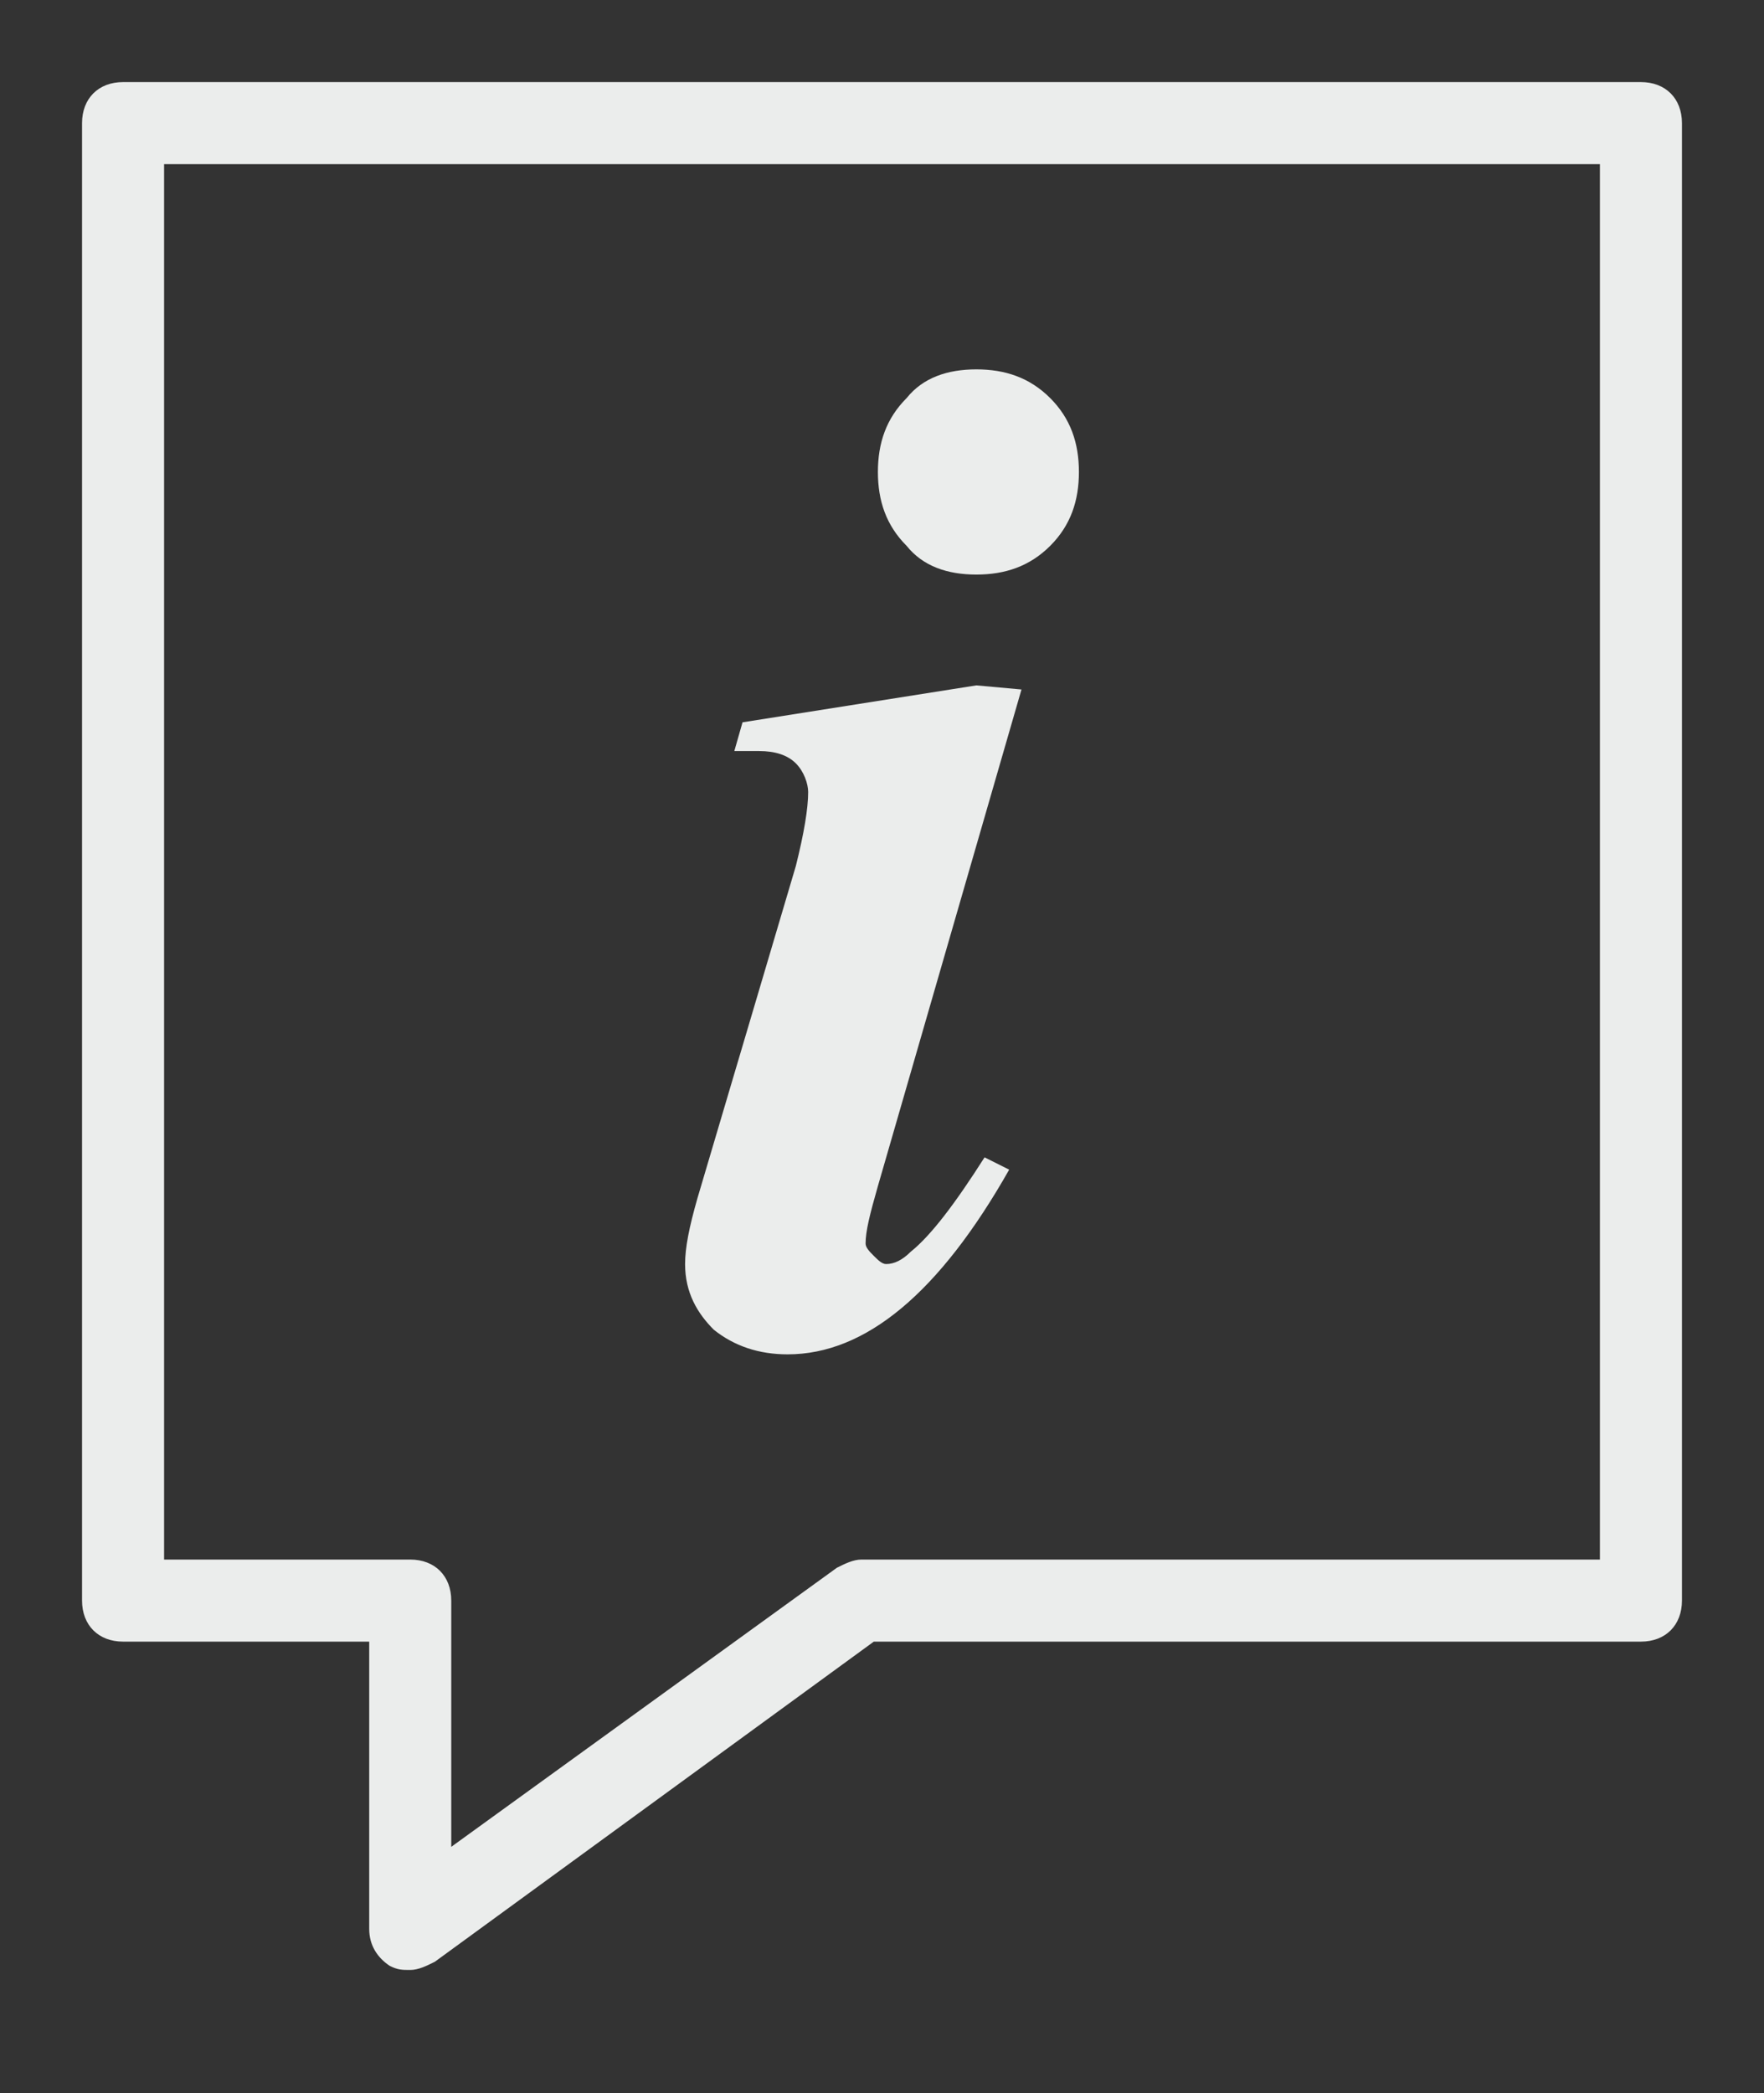
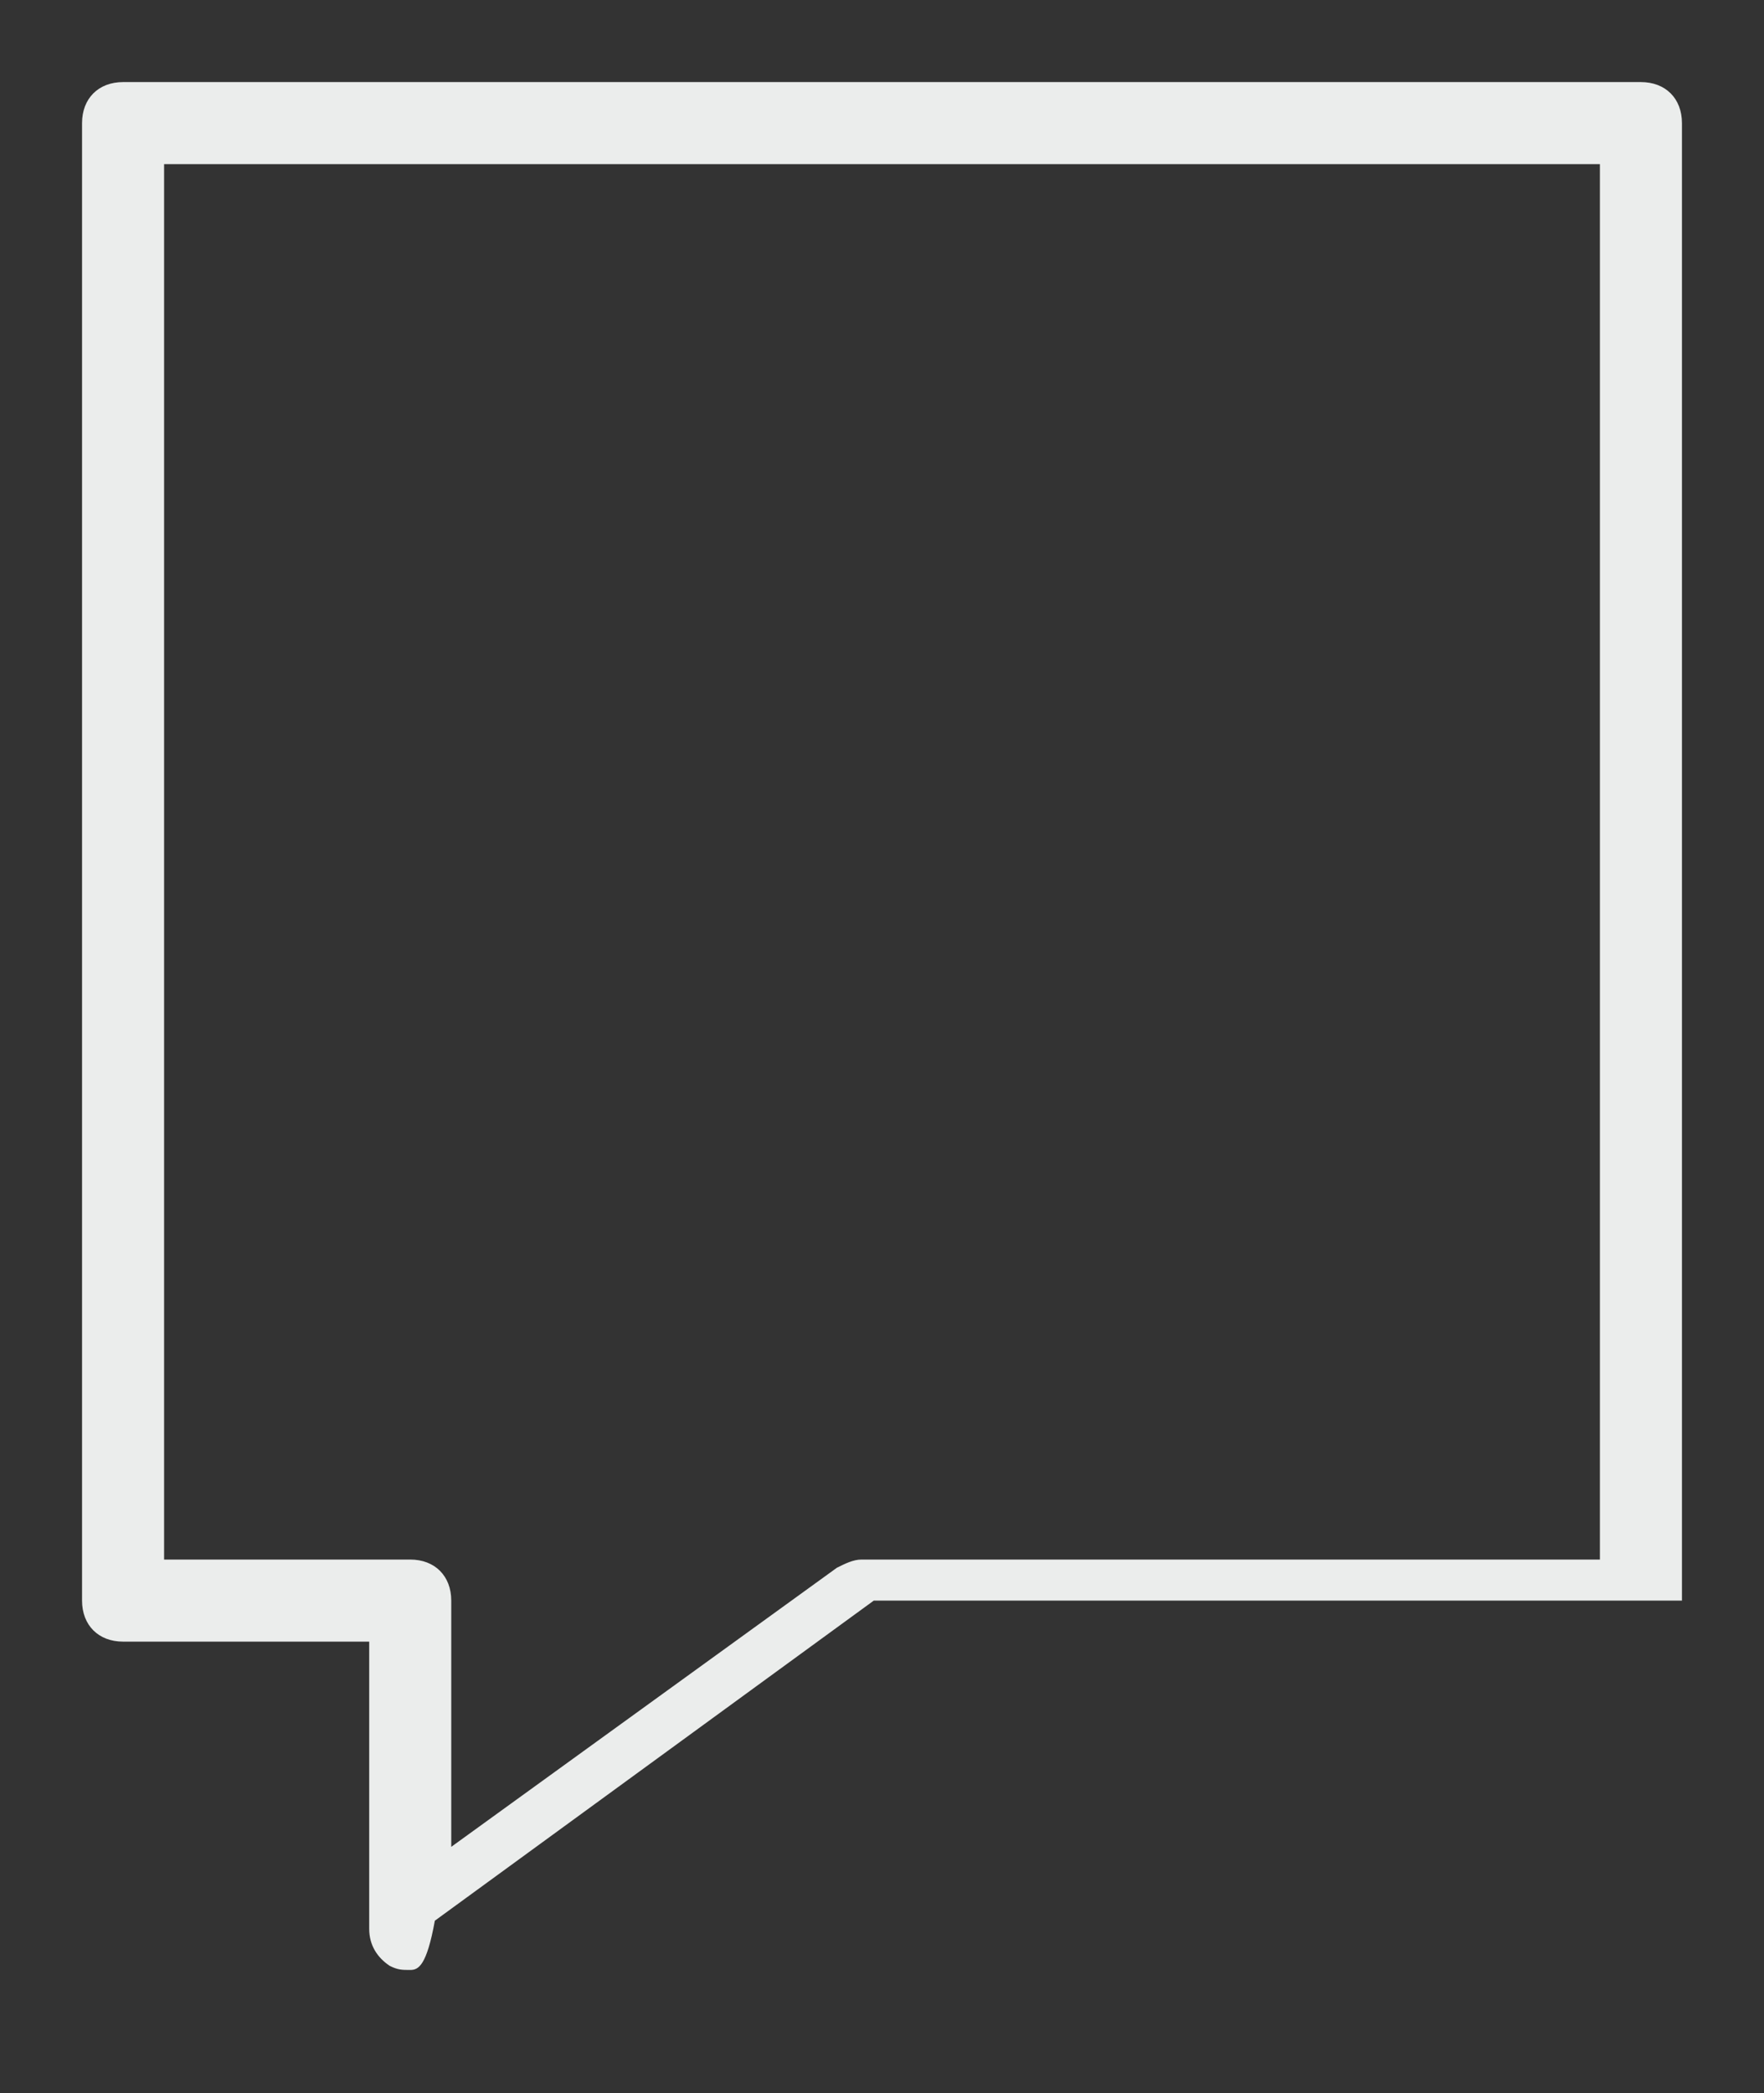
<svg xmlns="http://www.w3.org/2000/svg" id="Calque_1" viewBox="0 0 43 51" style="enable-background:new 0 0 43 51;">
  <rect x="0" y="0" width="43" height="51" fill="#333333" stroke="none" />
  <style>.st0{fill:#EBEDEC;}</style>
  <g>
-     <path class="st0" d="M10 48c-.2.0-.3.0-.5-.1C9.2 47.7 9 47.4 9 47v-7H3c-.6.0-1-.4-1-1V3c0-.6.4-1 1-1h37c.6.0 1 .4 1 1v36c0 .6-.4 1-1 1H21.3l-10.7 7.8C10.4 47.9 10.2 48 10 48zM4 38h6c.6.0 1 .4 1 1v6l9.4-6.8c.2-.1.4-.2.6-.2h18V4H4V38z" />
+     <path class="st0" d="M10 48c-.2.0-.3.0-.5-.1C9.2 47.7 9 47.4 9 47v-7H3c-.6.0-1-.4-1-1V3c0-.6.4-1 1-1h37c.6.0 1 .4 1 1v36H21.3l-10.7 7.8C10.4 47.9 10.2 48 10 48zM4 38h6c.6.0 1 .4 1 1v6l9.4-6.8c.2-.1.4-.2.6-.2h18V4H4V38z" />
  </g>
  <g>
    <g>
-       <path class="st0" d="M24.9 16.8l-3.5 12.1c-.2.7-.3 1.1-.3 1.4.0.1.1.2.2.3.1.1.2.2.3.2.2.0.4-.1.6-.3.5-.4 1.1-1.2 1.8-2.3l.6.3c-1.7 3-3.5 4.5-5.4 4.5-.7.0-1.3-.2-1.8-.6-.4-.4-.7-.9-.7-1.6.0-.4.1-.9.3-1.6l2.4-8.1c.2-.8.3-1.4.3-1.8.0-.2-.1-.5-.3-.7s-.5-.3-.9-.3c-.2.0-.4.0-.6.0l.2-.7 5.7-.9L24.9 16.8zM23.8 9c.7.0 1.3.2 1.8.7s.7 1.1.7 1.8-.2 1.3-.7 1.8S24.5 14 23.8 14s-1.3-.2-1.7-.7c-.5-.5-.7-1.1-.7-1.8s.2-1.3.7-1.8C22.5 9.2 23.1 9 23.8 9z" />
-     </g>
+       </g>
  </g>
</svg>